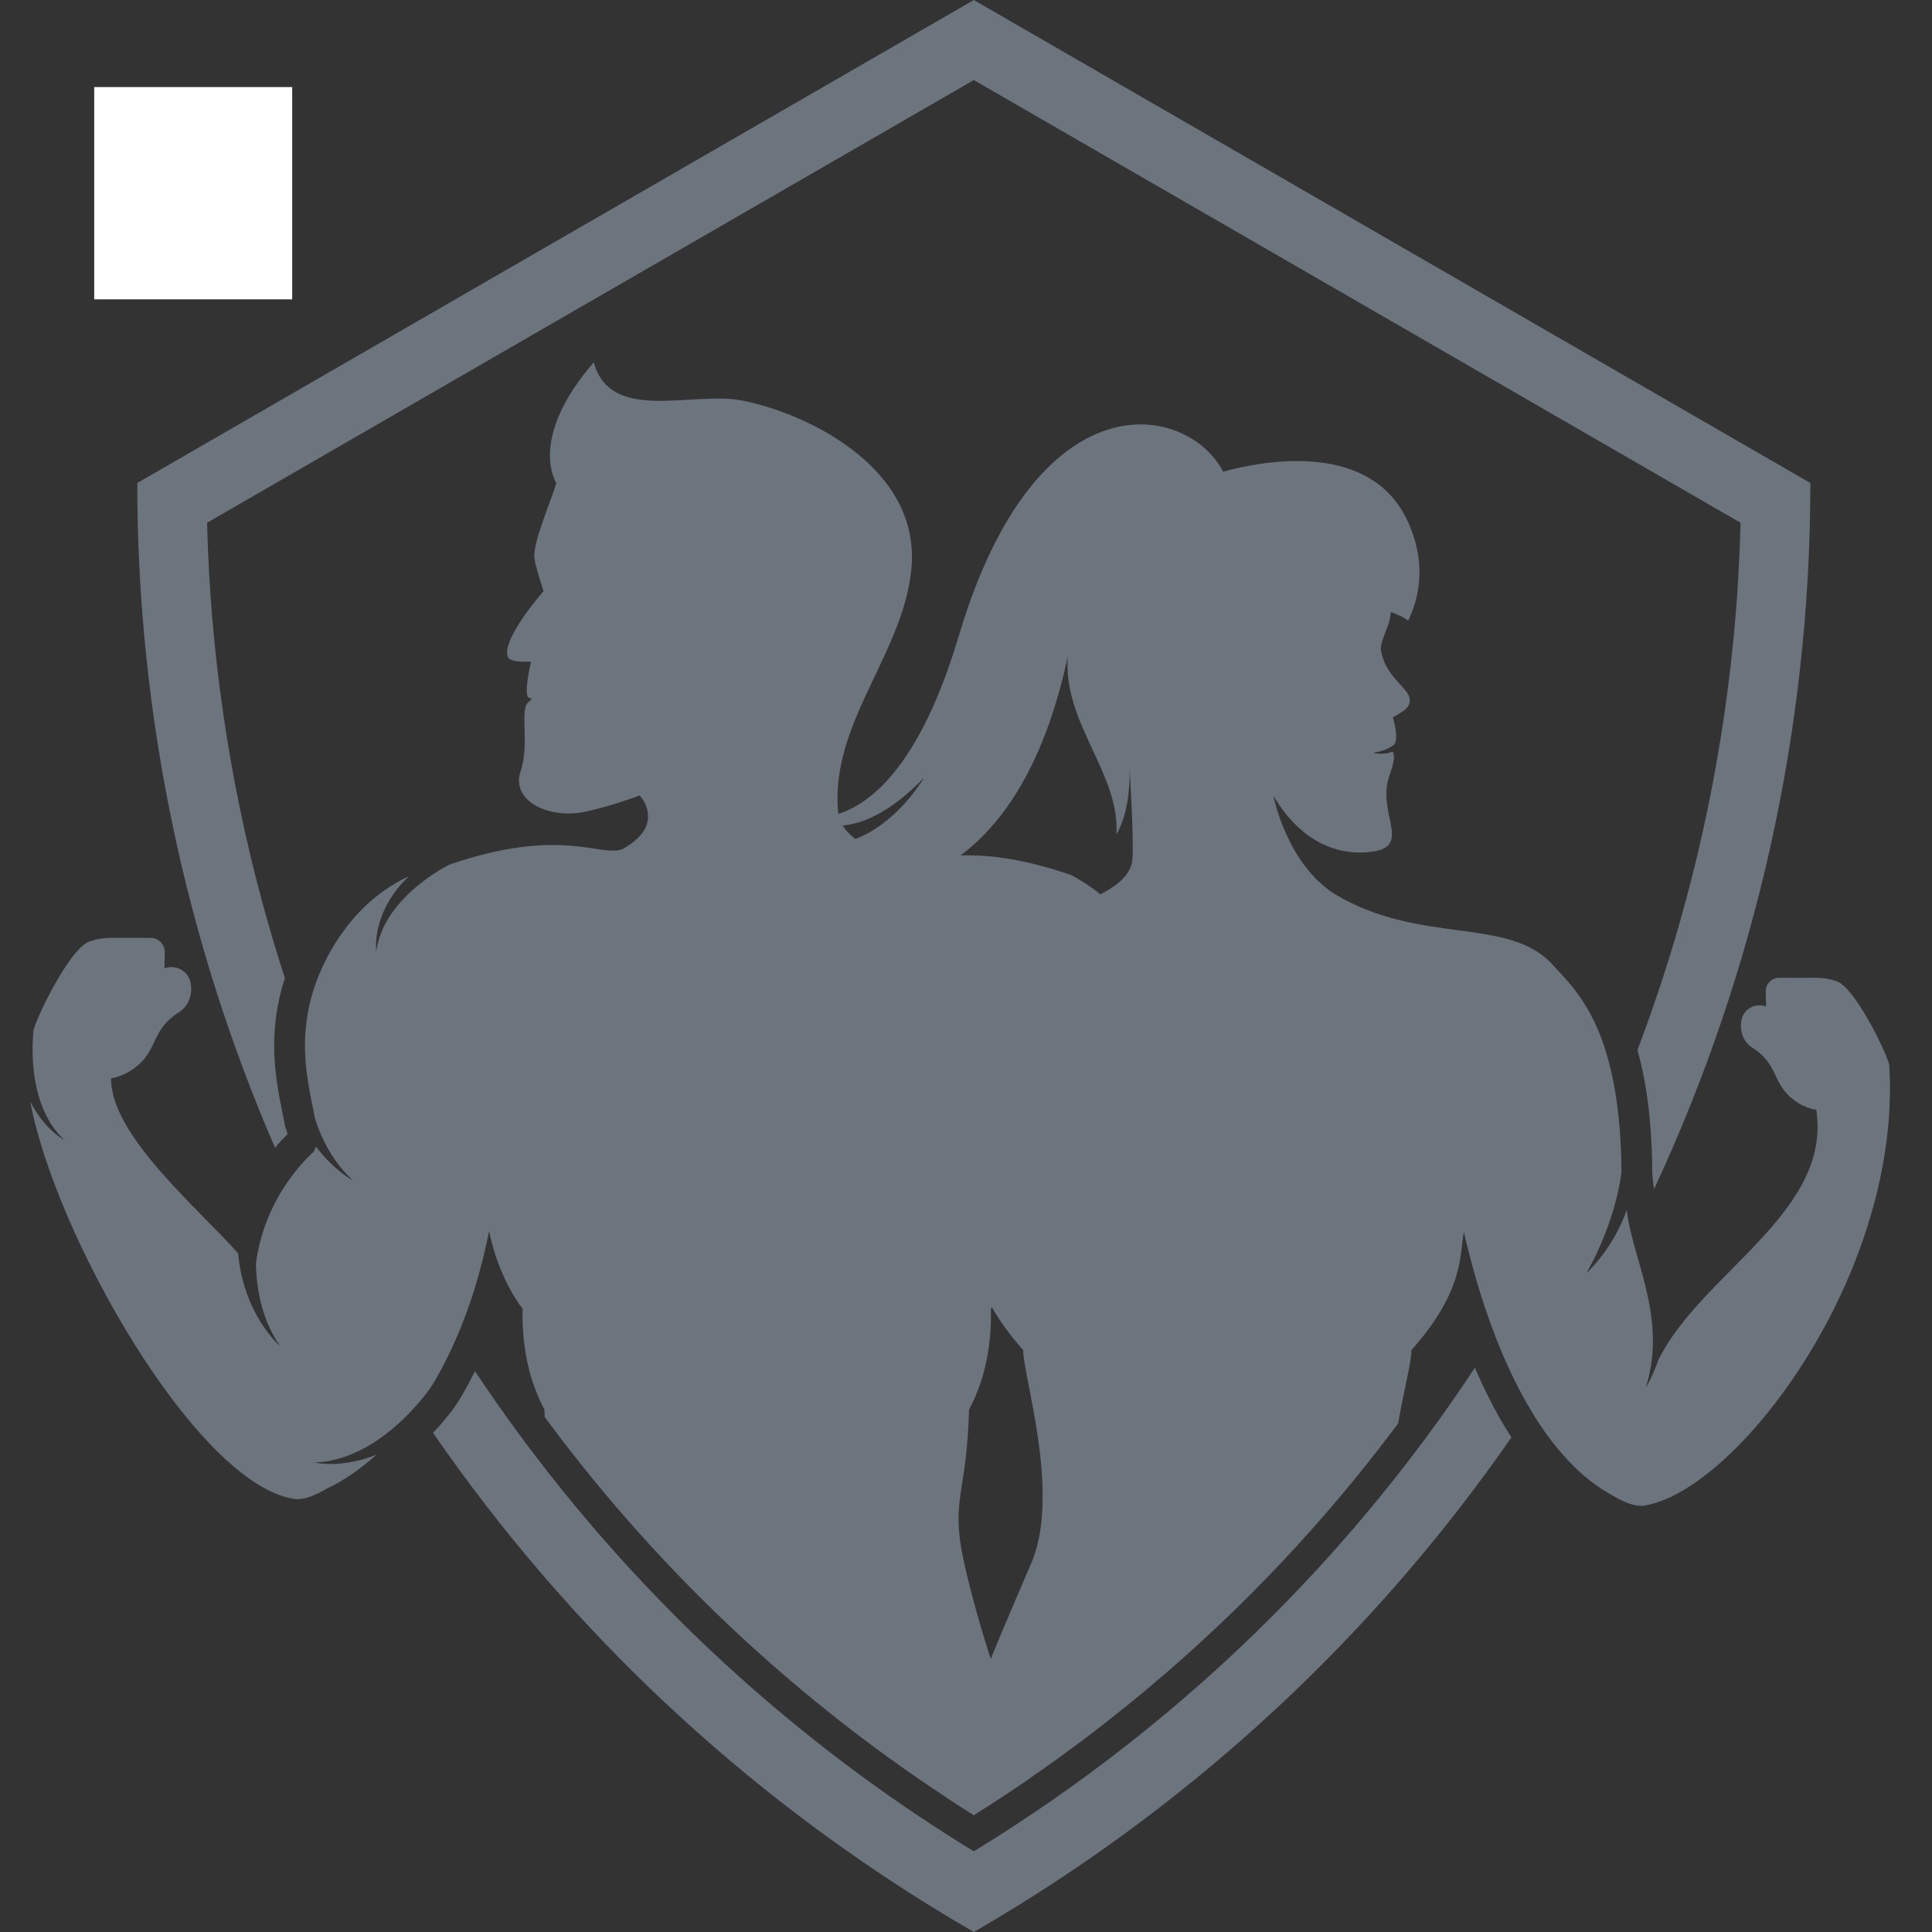
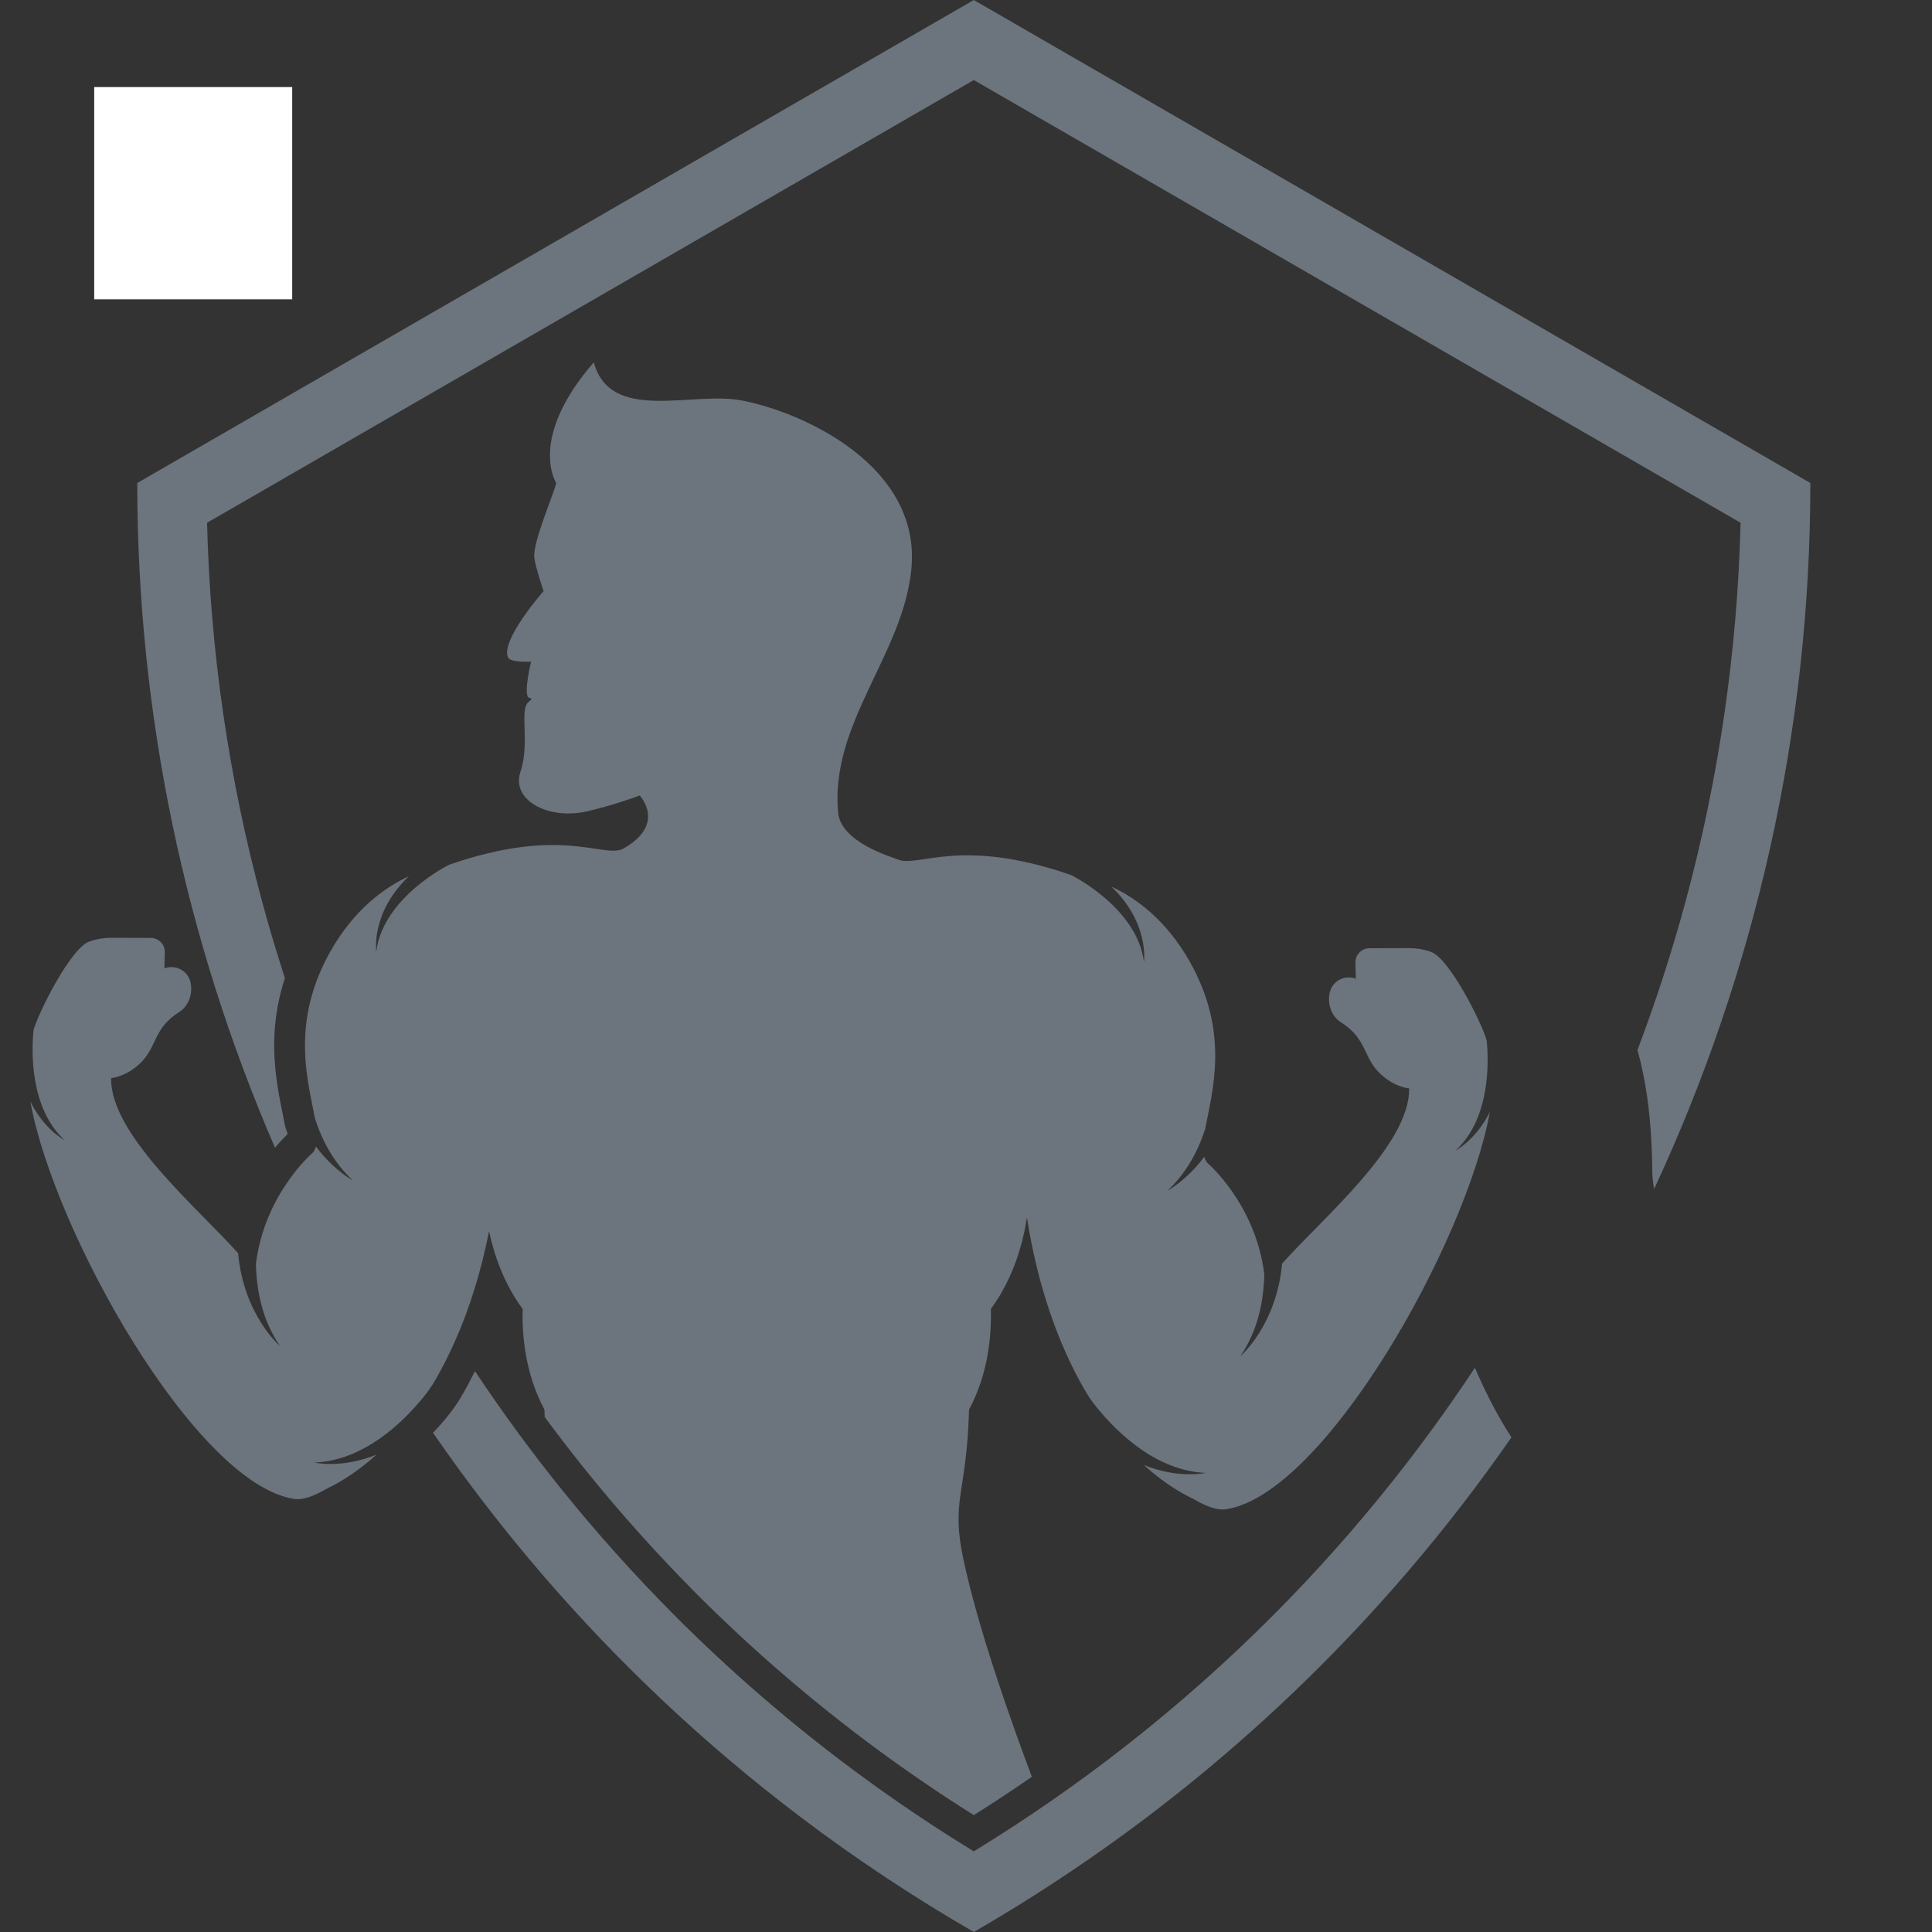
<svg xmlns="http://www.w3.org/2000/svg" width="500" zoomAndPan="magnify" viewBox="0 0 375 375" height="500" preserveAspectRatio="xMidYMid meet" version="1.0">
  <rect x="0" y="0" width="375" height="375" fill="#333333" stroke="none" />
  <defs>
    <clipPath id="af856d4c16">
      <path d="M 5.625 70 L 290 70 L 290 353 L 5.625 353 Z M 5.625 70 " clip-rule="nonzero" />
    </clipPath>
    <clipPath id="22c2bc9800">
      <path d="M 18.285 16.898 L 56.715 16.898 L 56.715 58.102 L 18.285 58.102 Z M 18.285 16.898 " clip-rule="nonzero" />
    </clipPath>
  </defs>
  <g clip-path="url(#af856d4c16)">
    <path fill="#6c757d" d="M 94.926 238.973 C 95.855 243.383 97.715 249 101.449 254.082 C 101.301 259.121 101.922 266.582 105.672 273.59 C 105.684 274.09 105.707 274.574 105.73 275.043 C 108.254 278.469 110.84 281.828 113.477 285.105 C 120.199 293.469 127.453 301.57 135.027 309.188 C 145.883 320.086 157.68 330.254 170.082 339.41 C 176.203 343.926 182.555 348.254 189.016 352.312 C 192.816 349.926 196.574 347.441 200.281 344.879 C 195.773 332.871 189.809 315.816 187.02 302.781 C 184.504 291.043 187.609 290.328 188.098 273.59 C 191.848 266.582 192.465 259.121 192.32 254.082 C 196.863 247.898 198.633 240.918 199.324 236.293 C 201.383 249.512 205.344 260.762 210.504 269.727 C 211.215 270.965 212.035 272.145 212.938 273.25 C 216.961 278.176 224.535 285.535 234.07 285.883 C 234.07 285.883 228.816 287.117 222.016 284.355 C 225.141 287.195 228.441 289.441 231.828 291.051 C 234.039 292.34 236.238 293.195 237.906 292.953 C 257.004 290.145 284.551 241.312 289.184 215.816 C 286.582 221.082 282.777 223.184 282.543 223.309 C 289.336 217.02 288.957 205.949 288.57 201.965 C 287.734 198.82 281.402 186.023 277.723 184.746 C 276.352 184.266 274.914 184.027 273.473 184.031 L 265.816 184.051 C 264.281 184.051 263.055 185.316 263.09 186.852 L 263.164 189.969 C 261.086 189.176 258.738 190.316 258.152 192.465 C 258.074 192.727 258.027 193 257.996 193.266 C 257.77 195.25 258.562 197.34 260.254 198.406 C 265.328 201.605 264.578 205.18 267.77 208.281 C 270.602 211.051 273.516 211.266 273.516 211.266 C 273.672 222.344 256.363 236.738 248.855 245.273 C 247.742 257.172 240.949 263.066 240.738 263.25 C 244.086 258.391 245.281 252.699 245.402 247.301 C 243.676 233.586 234.305 225.68 234.305 225.68 C 234.055 225.34 233.875 224.965 233.75 224.543 C 230.211 229.242 226.578 231.121 226.578 231.121 C 230.227 227.762 232.516 223.496 233.934 219.113 C 235.25 211.914 238.789 200.547 230.93 186.648 C 226.285 178.445 220.375 174.238 215.699 172.082 C 223.137 179.113 222.039 186.719 222.039 186.719 C 220.715 176.109 207.871 169.836 207.871 169.836 C 186.277 162.363 178.367 168.457 174.27 166.824 C 172.934 166.301 163.207 163.457 162.68 157.734 C 161.07 140.395 175.227 127.156 176.887 110.539 C 178.898 90.469 155.922 79.988 143.891 77.715 C 134.289 75.898 118.488 82.199 115.254 70.328 C 102.34 85.203 107.969 93.746 107.973 93.75 C 107.281 96.484 103.41 105.203 103.711 108.215 C 103.891 109.969 105.508 114.734 105.508 114.734 C 105.508 114.734 97.031 124.348 98.629 127.637 C 99.125 128.652 103.078 128.426 103.078 128.426 C 103.078 128.426 101.633 134.418 102.543 135.355 C 102.762 135.586 103.723 135.375 102.602 136.246 C 100.746 137.691 102.898 144.211 101.035 149.746 C 99.148 155.348 106.395 159.105 113.699 157.531 C 118.773 156.441 124.168 154.402 124.168 154.402 C 124.168 154.402 129.508 160.039 120.805 164.82 C 116.703 166.457 108.793 160.363 87.199 167.836 C 87.199 167.836 74.359 174.105 73.031 184.719 C 73.031 184.719 71.941 177.117 79.371 170.078 C 74.699 172.234 68.789 176.441 64.145 184.645 C 60.723 190.703 59.461 196.273 59.234 201.23 C 58.945 207.66 60.395 213.047 61.137 217.113 C 62.555 221.496 64.848 225.762 68.496 229.121 C 68.496 229.121 64.859 227.238 61.324 222.543 C 61.199 222.961 61.02 223.34 60.77 223.676 C 60.77 223.676 58.586 225.52 56.133 228.969 C 53.504 232.664 50.57 238.207 49.676 245.301 C 49.793 250.699 50.988 256.387 54.34 261.246 C 54.125 261.066 47.328 255.172 46.215 243.27 C 38.711 234.742 21.402 220.344 21.562 209.266 C 21.562 209.266 24.473 209.051 27.309 206.285 C 30.492 203.176 29.746 199.605 34.82 196.41 C 36.508 195.344 37.301 193.25 37.078 191.266 C 37.047 190.996 36.996 190.727 36.922 190.457 C 36.336 188.312 33.988 187.176 31.91 187.965 L 31.988 184.848 C 32.023 183.312 30.789 182.051 29.258 182.047 L 21.605 182.027 C 20.156 182.027 18.719 182.27 17.352 182.742 C 13.676 184.023 7.336 196.82 6.504 199.965 C 6.117 203.949 5.742 215.02 12.531 221.309 C 12.293 221.184 8.488 219.082 5.891 213.812 C 10.52 239.312 38.07 288.145 57.168 290.949 C 58.836 291.195 61.031 290.34 63.246 289.047 C 66.637 287.438 69.93 285.191 73.059 282.355 C 66.254 285.117 61 283.879 61 283.879 C 69.449 283.574 76.352 277.766 80.613 273.023 C 81.168 272.414 81.676 271.816 82.133 271.254 C 83.043 270.145 83.859 268.965 84.574 267.727 C 85.922 265.383 87.184 262.887 88.352 260.238 C 91.129 253.969 93.375 246.855 94.926 238.973 " fill-opacity="1" fill-rule="nonzero" />
  </g>
  <path fill="#6c757d" d="M 286.277 265.48 C 281.191 273.176 275.766 280.645 270.016 287.852 C 262.906 296.773 255.309 305.305 247.246 313.398 C 238.199 322.484 228.605 330.996 218.52 338.883 C 209.094 346.262 199.246 353.094 189.016 359.344 C 181.301 354.629 173.797 349.582 166.535 344.223 C 153.863 334.871 141.91 324.57 130.789 313.398 C 123.035 305.609 115.699 297.41 108.816 288.852 C 102.934 281.539 97.391 273.953 92.188 266.137 C 91.414 267.703 90.602 269.238 89.754 270.707 C 88.895 272.211 87.887 273.664 86.762 275.039 C 86.23 275.691 85.648 276.367 85.051 277.031 C 84.73 277.387 84.398 277.746 84.055 278.109 C 90.66 287.691 97.781 296.934 105.406 305.777 C 120.191 322.938 136.836 338.625 155.16 352.516 C 165.883 360.645 177.184 368.16 189.016 374.996 C 204.461 366.074 219.004 355.996 232.539 344.891 C 247.336 332.762 260.941 319.426 273.242 305.059 C 280.406 296.703 287.117 287.996 293.375 278.984 C 292.879 278.219 292.391 277.441 291.91 276.641 C 289.91 273.289 288.023 269.547 286.277 265.48 " fill-opacity="1" fill-rule="nonzero" />
  <path fill="#6c757d" d="M 189.016 0.004 L 26.645 93.75 L 26.645 93.754 C 26.645 138.887 36.016 182.684 53.379 222.77 C 54.332 221.633 55.184 220.742 55.809 220.129 L 55.828 220.062 C 55.695 219.699 55.57 219.328 55.449 218.949 L 55.328 218.574 L 55.258 218.188 C 55.129 217.477 54.973 216.723 54.812 215.93 C 54.047 212.137 52.992 206.945 53.262 200.965 C 53.438 197.141 54.113 193.461 55.301 189.855 C 53.703 184.938 52.223 179.973 50.871 174.977 C 44.391 151.004 40.805 126.312 40.191 101.465 L 189.016 15.539 L 337.844 101.465 C 337.23 126.312 333.645 151.004 327.168 174.977 C 324.527 184.738 321.41 194.363 317.832 203.812 C 318.598 206.535 319.25 209.602 319.738 213.086 C 320.34 217.398 320.664 222.219 320.707 227.414 C 320.715 228.391 320.848 229.535 321.062 230.789 C 340.727 188.555 351.391 141.914 351.391 93.754 L 351.391 93.75 L 189.016 0.004 " fill-opacity="1" fill-rule="nonzero" />
-   <path fill="#6c757d" d="M 366.703 206.648 C 365.914 203.695 359.961 191.656 356.496 190.453 C 355.211 190.004 353.855 189.781 352.492 189.781 L 345.297 189.797 C 343.852 189.801 342.695 190.992 342.73 192.43 L 342.801 195.367 C 340.848 194.617 338.637 195.691 338.086 197.707 C 338.016 197.961 337.969 198.219 337.941 198.469 C 337.73 200.336 338.473 202.305 340.062 203.305 C 344.84 206.312 344.137 209.672 347.129 212.594 C 349.797 215.195 352.539 215.402 352.539 215.402 C 355.602 235.27 330.355 247.035 321.914 263.883 C 320.75 267.285 319.434 269.355 319.434 269.355 C 323.816 255.703 316.52 243.602 315.773 234.797 C 313.078 242.516 307.945 247.098 307.945 247.098 C 313.895 236.523 314.727 227.461 314.727 227.461 C 314.688 222.273 314.359 217.793 313.816 213.914 C 311.43 196.805 304.973 191.25 301.367 187.258 C 292.855 177.82 275.691 183.477 259.172 173.594 C 249.707 167.688 247.168 154.461 247.168 154.461 C 253.621 165.312 261.789 165.562 264.547 165.465 C 275.109 165.094 267.09 158.375 269.617 150.754 C 270.41 148.371 270.91 146.863 270.305 145.879 C 268.5 146.656 266.52 146.117 266.52 146.117 C 269.215 145.699 270.215 144.785 270.215 144.785 C 271.91 144.199 270.344 139.234 270.344 139.234 C 270.344 139.234 272.93 137.922 273.398 136.961 C 274.898 133.871 269.27 132.551 268.059 126.355 C 267.75 124.793 269.449 121.848 269.746 120.219 C 269.836 119.742 269.91 119.27 269.977 118.805 C 272.387 119.645 273.332 120.473 273.332 120.473 C 277.496 111.73 274.625 104.512 273.578 101.973 C 266.625 85.129 244.758 89.523 237.406 91.547 C 230.445 78.188 201.184 72.742 186.121 123.367 C 177.43 152.566 165.27 160.246 155.395 158.465 C 160.828 161.527 168.848 161.816 179.328 150.969 C 179.328 150.969 163.586 178.613 140.836 153.422 C 143.363 163.75 150.949 178.031 173.684 172.16 C 193.691 166.992 202.945 147.438 207.273 127.383 C 206.215 140.348 217.5 150.211 216.68 161.984 C 219.512 157.25 219.281 149.848 219.254 149.09 C 219.316 150.105 220.129 163.215 219.781 166.93 C 219.469 170.293 215.77 172.602 212.73 173.98 C 196.426 183.32 179.602 177.941 171.203 187.258 C 166.906 192.02 158.559 198.988 157.883 225.105 C 158.168 227.211 159.512 235.145 164.598 244.188 C 164.598 244.188 159.957 240.047 157.18 233 C 156.5 236.441 155.391 240.348 154.289 244.465 C 152.031 252.922 151.758 261.812 153.668 270.355 C 153.738 270.668 153.812 270.984 153.887 271.301 C 153.887 271.301 152.129 268.535 150.879 264.133 C 150.879 264.191 150.875 264.246 150.875 264.309 C 142.648 247.234 116.941 235.434 120.039 215.402 C 120.039 215.402 122.777 215.195 125.445 212.594 C 128.441 209.672 127.734 206.312 132.512 203.305 C 134.098 202.305 134.844 200.336 134.633 198.469 C 134.605 198.219 134.559 197.961 134.488 197.707 C 133.934 195.691 131.73 194.617 129.77 195.367 L 129.84 192.43 C 129.879 190.992 128.723 189.801 127.277 189.797 L 120.078 189.781 C 118.715 189.781 117.363 190.004 116.078 190.453 C 112.617 191.656 106.656 203.695 105.871 206.648 C 103.32 247.301 135.566 289.602 153.531 292.242 C 155.105 292.473 157.168 291.672 159.254 290.457 C 175.664 281.789 184.453 256.613 188.43 239.117 C 189.305 243.262 188.16 250.293 198.613 262.059 C 198.48 266.801 205.973 289.867 200.18 303.379 C 192.09 322.238 185.836 336.535 183.648 348.859 C 185.43 350.031 187.219 351.184 189.016 352.312 C 197.906 346.73 206.574 340.645 214.836 334.176 C 224.691 326.465 234.172 318.059 243.012 309.184 C 250.871 301.285 258.387 292.852 265.34 284.125 C 267.387 281.562 269.402 278.945 271.379 276.293 C 272.551 269.621 274.016 264.105 273.957 262.059 C 284.414 250.293 283.266 243.262 284.141 239.117 C 285.539 245.266 287.527 252.359 290.234 259.355 C 292.137 264.266 294.395 269.133 297.051 273.582 C 301.359 280.824 306.723 286.973 313.32 290.457 C 315.402 291.672 317.469 292.473 319.039 292.242 C 337.004 289.602 369.25 247.301 366.703 206.648 " fill-opacity="1" fill-rule="nonzero" />
  <g clip-path="url(#22c2bc9800)">
    <path fill="#ffffff" d="M 18.285 16.898 L 56.715 16.898 L 56.715 58.176 L 18.285 58.176 Z M 18.285 16.898 " fill-opacity="1" fill-rule="nonzero" />
  </g>
</svg>